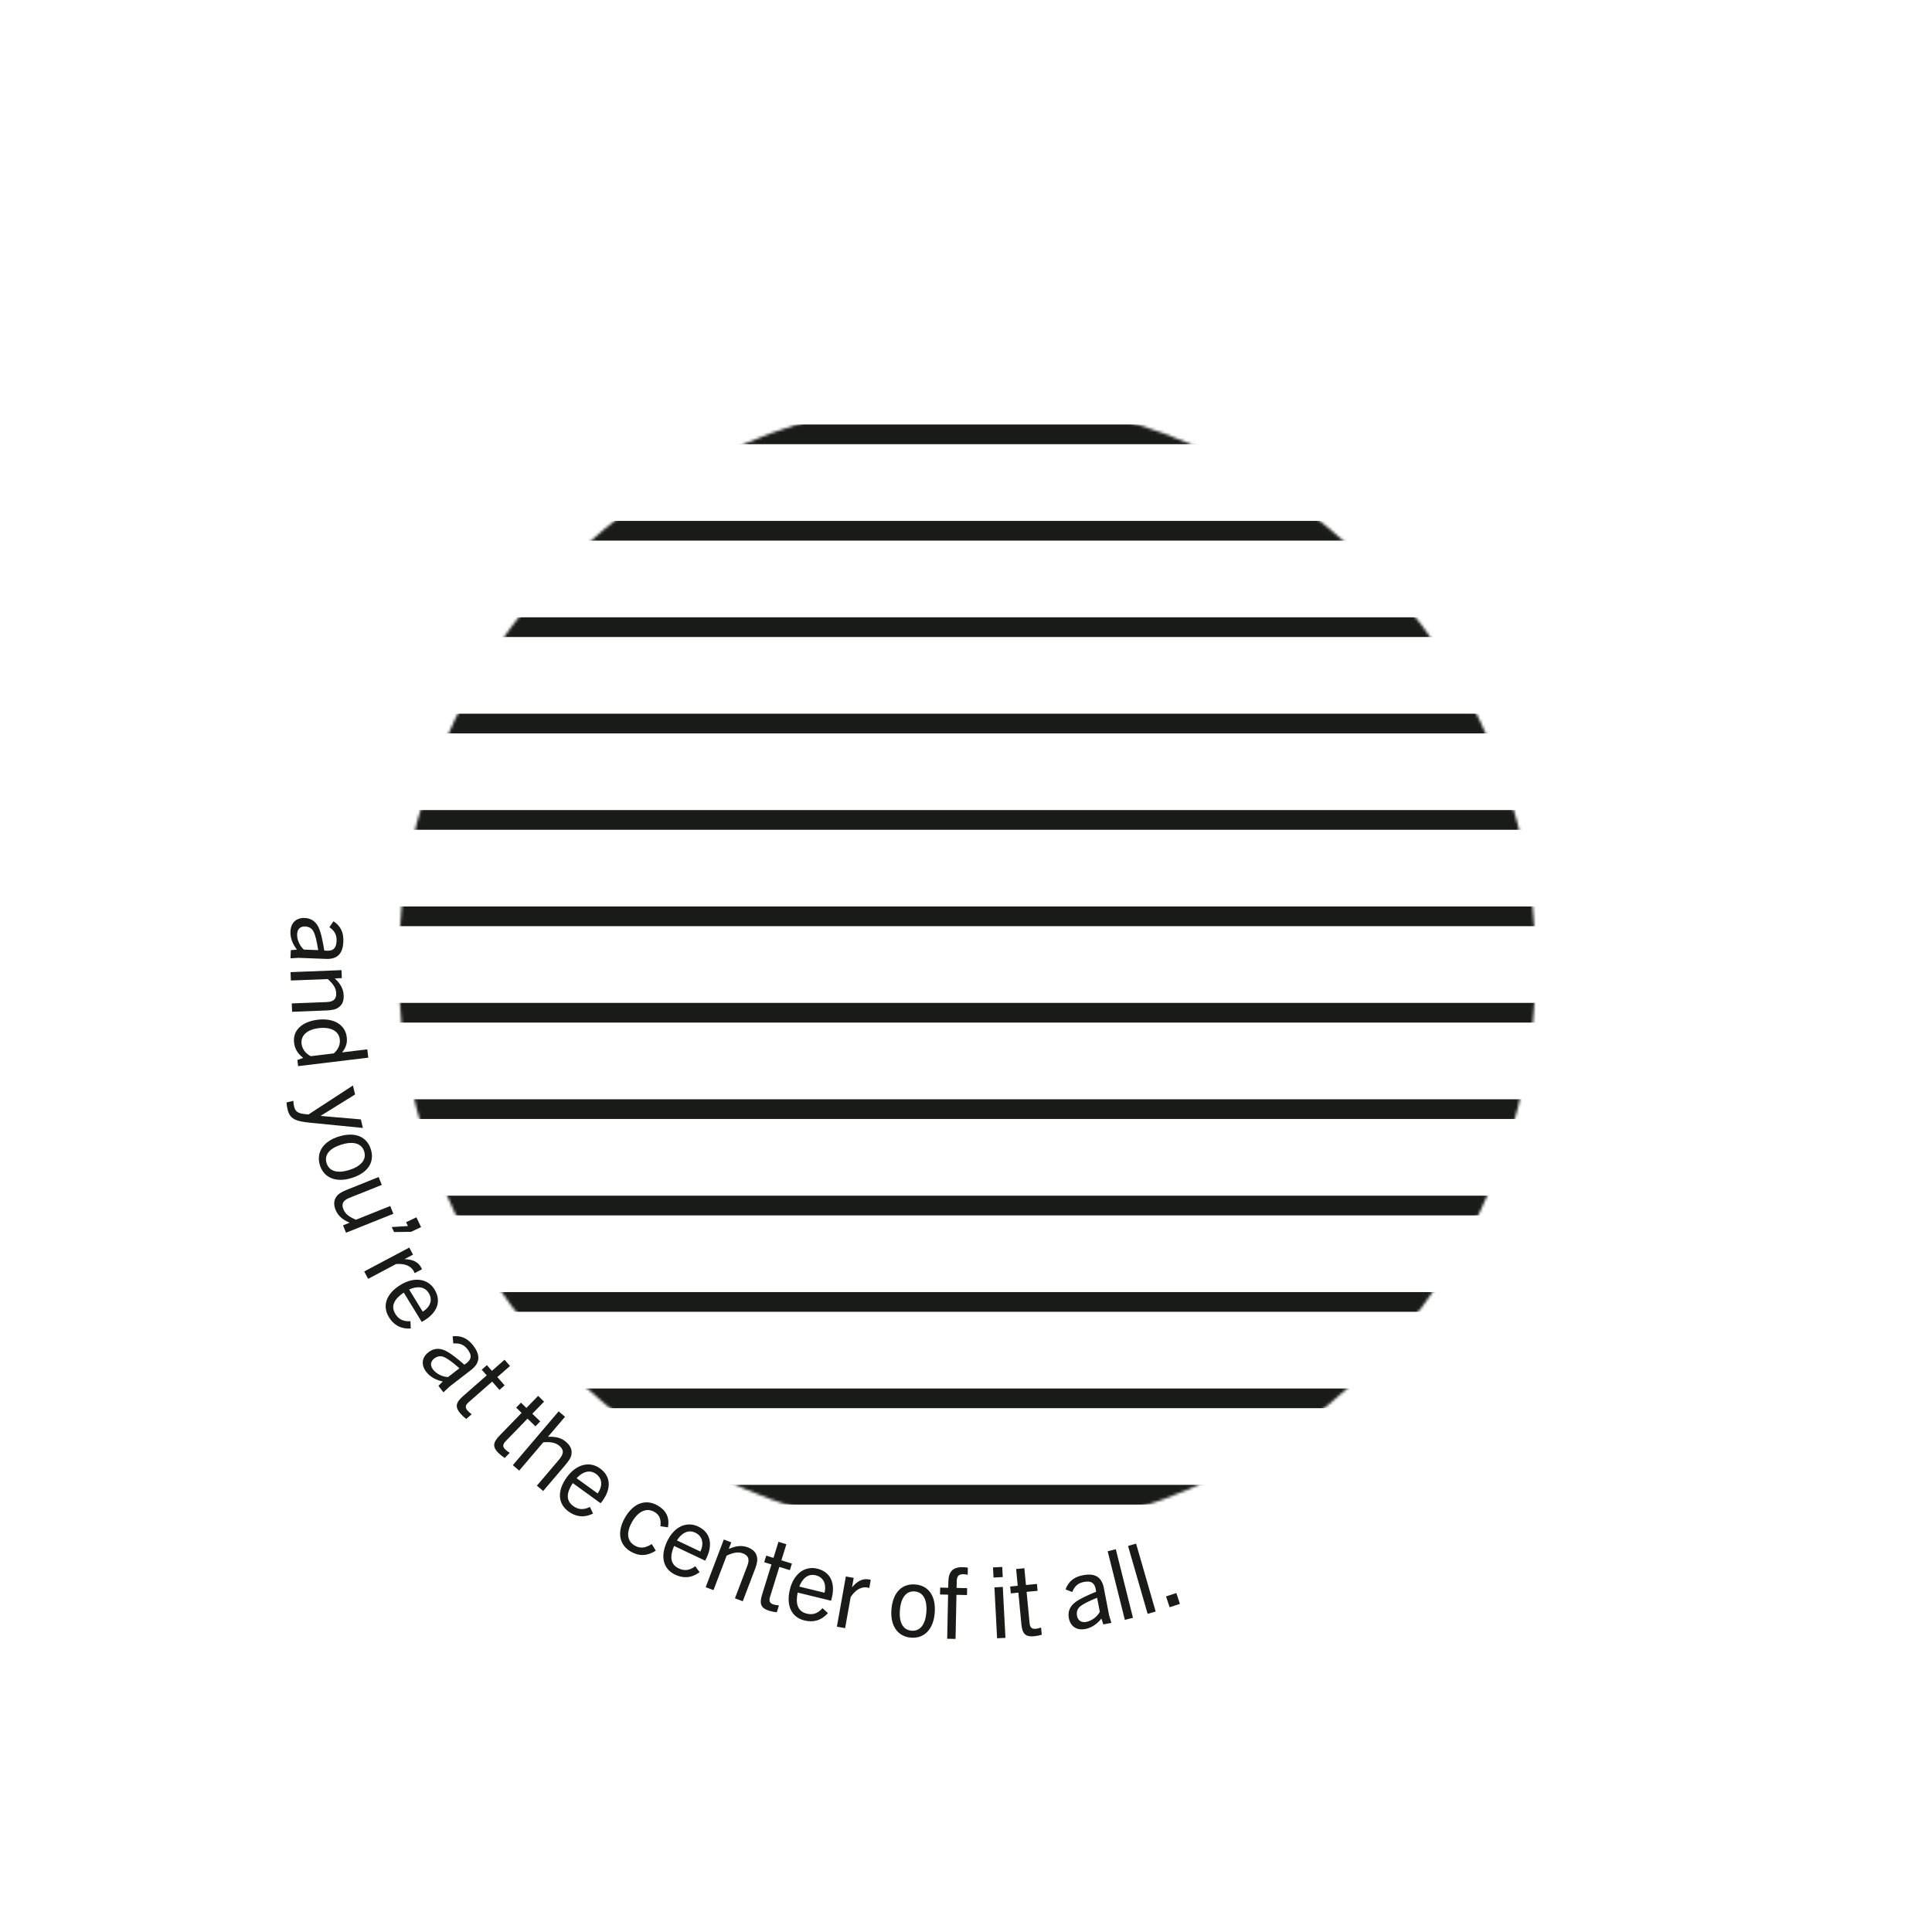
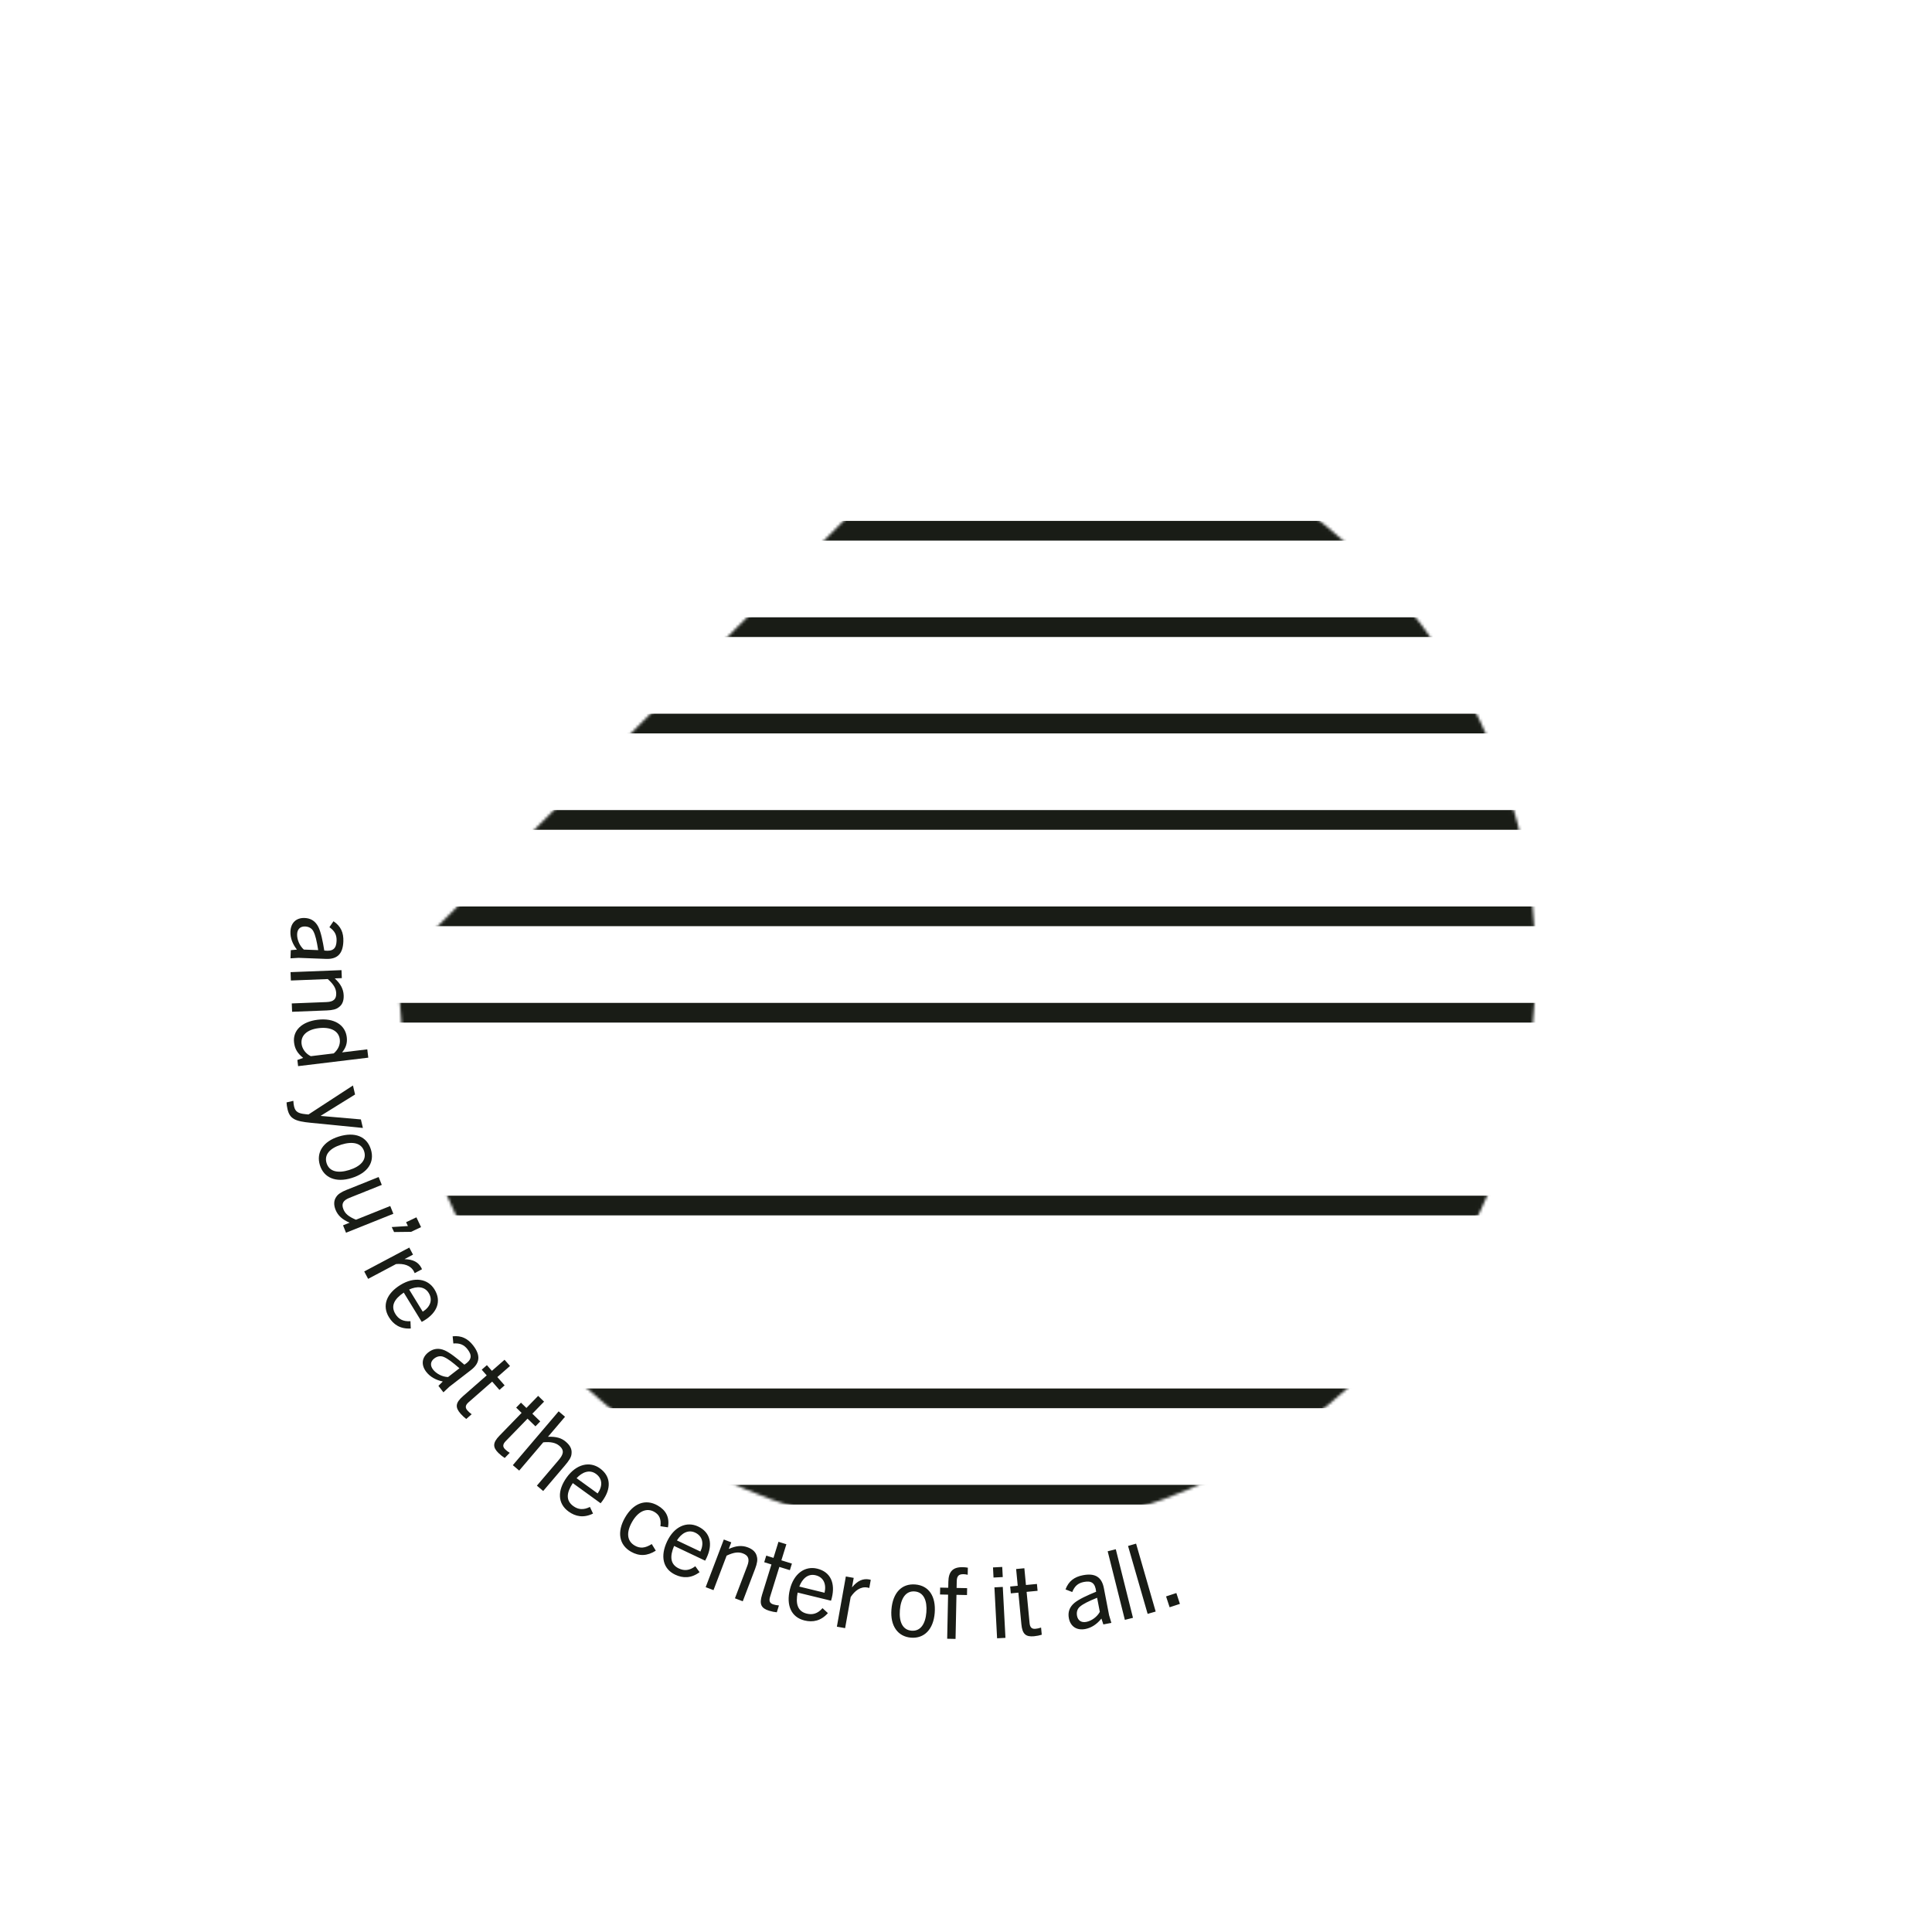
<svg xmlns="http://www.w3.org/2000/svg" width="695" height="695" viewBox="0 0 695 695" fill="none">
  <mask id="mask0_267_4" style="mask-type:luminance" maskUnits="userSpaceOnUse" x="143" y="143" width="410" height="409">
-     <path d="M347.916 144.27C460.388 144.27 551.562 235.312 551.562 347.614C551.561 459.916 460.388 550.957 347.916 550.957C235.444 550.957 144.271 459.916 144.271 347.614C144.271 235.312 235.444 144.27 347.916 144.27Z" fill="white" stroke="white" stroke-width="1.771" />
+     <path d="M347.916 144.27C460.388 144.27 551.562 235.312 551.562 347.614C551.561 459.916 460.388 550.957 347.916 550.957C235.444 550.957 144.271 459.916 144.271 347.614Z" fill="white" stroke="white" stroke-width="1.771" />
  </mask>
  <g mask="url(#mask0_267_4)">
-     <path d="M54.742 156.247H641.077" stroke="#191C16" stroke-width="7.083" stroke-miterlimit="10" />
    <path d="M54.742 190.927H641.077" stroke="#191C16" stroke-width="7.083" stroke-miterlimit="10" />
    <path d="M54.742 225.606H641.077" stroke="#191C16" stroke-width="7.083" stroke-miterlimit="10" />
    <path d="M54.742 260.285H641.077" stroke="#191C16" stroke-width="7.083" stroke-miterlimit="10" />
    <path d="M54.742 294.951H641.077" stroke="#191C16" stroke-width="7.083" stroke-miterlimit="10" />
    <path d="M54.742 329.63H641.077" stroke="#191C16" stroke-width="7.083" stroke-miterlimit="10" />
    <path d="M54.742 364.31H641.077" stroke="#191C16" stroke-width="7.083" stroke-miterlimit="10" />
-     <path d="M54.742 398.989H641.077" stroke="#191C16" stroke-width="7.083" stroke-miterlimit="10" />
    <path d="M54.742 433.668H641.077" stroke="#191C16" stroke-width="7.083" stroke-miterlimit="10" />
-     <path d="M54.742 468.347H641.077" stroke="#191C16" stroke-width="7.083" stroke-miterlimit="10" />
    <path d="M54.742 503.026H641.077" stroke="#191C16" stroke-width="7.083" stroke-miterlimit="10" />
    <path d="M54.742 537.693H641.077" stroke="#191C16" stroke-width="7.083" stroke-miterlimit="10" />
  </g>
  <path d="M104.499 344.741L104.611 341.803L106.816 341.604C105.227 339.594 104.39 337.365 104.475 335.135C104.598 331.914 106.616 330.113 109.589 330.227C111.748 330.309 113.447 331.295 114.534 333.463C115.455 335.342 116.112 338.556 116.656 341.944C119.866 342.35 120.975 341.152 121.077 338.462C121.16 336.304 120.398 334.892 118.5 333.544L119.964 331.402C122.626 333.17 123.634 335.547 123.515 338.662C123.344 343.157 121.32 345.1 117.285 344.945L107.376 344.567L104.499 344.741ZM109.297 341.592L114.464 341.79C113.92 338.402 113.464 336.435 112.738 335.025C112.143 333.904 111.066 333.331 109.756 333.281C108.057 333.216 106.957 334.202 106.886 336.042C106.813 337.953 107.755 340.222 109.297 341.592ZM105.078 363.973L104.96 360.965L117.488 360.475C119.966 360.378 121.027 359.414 120.943 357.291C120.88 355.663 120.149 354.203 117.908 352.2L104.637 352.72L104.52 349.711L122.851 348.993L122.964 351.86L120.416 351.96C122.512 353.898 123.542 355.772 123.632 358.072C123.709 360.018 123.127 361.459 121.885 362.323C120.992 363.066 119.623 363.404 117.571 363.484L105.078 363.973ZM107.239 383.525L106.971 381.31L109.057 380.558C107.077 378.943 106.073 377.423 105.784 375.032C105.252 370.637 108.691 367.51 114.281 366.833C120.153 366.123 124.206 368.665 124.742 373.095C124.993 375.17 124.455 376.911 123.052 378.58L132.123 377.482L132.484 380.471L107.239 383.525ZM111.8 379.941L120.063 378.941C121.676 377.533 122.457 375.726 122.235 373.898C121.865 370.839 118.937 369.338 114.612 369.861C110.428 370.368 108.122 372.537 108.483 375.526C108.696 377.284 109.946 379.059 111.8 379.941ZM111.85 403.908C106.12 403.356 104.243 402.485 103.437 399.037C103.22 398.106 103.111 397.331 103.08 396.574L105.528 396.002C105.56 396.758 105.652 397.464 105.781 398.016C106.232 399.947 107.28 400.539 109.887 400.803L110.968 400.914L126.97 390.481L127.728 393.723L115.403 401.368L115.419 401.437L129.823 402.69L130.541 405.759L111.85 403.908ZM115.08 419.156C113.661 414.591 116.24 410.599 121.854 408.854C127.671 407.045 131.97 408.824 133.411 413.458C134.851 418.091 132.308 421.96 126.491 423.769C120.877 425.514 116.5 423.722 115.08 419.156ZM117.481 418.41C118.438 421.488 121.573 422.145 125.597 420.894C129.622 419.643 131.977 417.316 131.009 414.204C130.042 411.093 126.783 410.511 122.758 411.762C118.734 413.014 116.525 415.332 117.481 418.41ZM124.471 443.452L123.405 440.789L125.772 439.841C123.193 438.737 121.562 437.33 120.706 435.193C119.995 433.418 120.08 431.819 120.928 430.602C121.552 429.589 122.697 428.826 124.636 428.049L136.21 423.415L137.342 426.243L125.703 430.903C123.401 431.825 122.744 433.042 123.534 435.014C124.153 436.56 125.304 437.625 128.054 438.775L140.383 433.838L141.502 436.632L124.471 443.452ZM141.763 443.203L140.914 441.41L146.736 441.044L146.085 439.668L149.798 437.91L151.465 441.431L147.879 443.128L141.763 443.203ZM132.429 460.044L131.019 457.385L147.228 448.792L148.572 451.327L145.505 452.953C148.676 453.036 150.506 454.07 151.568 456.072C151.667 456.26 151.717 456.354 151.802 456.59L149.173 457.983C149.072 457.716 148.956 457.497 148.89 457.372C147.695 455.119 145.161 454.498 142.473 454.72L132.429 460.044ZM147.768 477.902C144.005 478.134 141.54 476.488 139.929 473.862C137.354 469.666 139.042 465.306 144.053 462.232C149.064 459.157 153.919 459.959 156.308 463.853C158.902 468.079 157.254 472.165 152.665 474.98C152.424 475.129 152.122 475.314 151.711 475.525L145.246 464.989C141.868 467.271 140.447 469.763 142.244 472.691C143.355 474.502 144.98 475.458 147.651 475.273L147.768 477.902ZM154.225 465.131C152.707 462.655 149.876 462.647 147.185 463.883L152.075 471.852C154.804 470.136 155.744 467.606 154.225 465.131ZM159.514 500.862L157.717 498.536L159.282 496.969C156.773 496.445 154.702 495.27 153.338 493.505C151.368 490.954 151.762 488.278 154.116 486.459C155.826 485.138 157.762 484.806 159.986 485.773C161.897 486.624 164.462 488.67 167.052 490.922C169.775 489.176 169.858 487.545 168.213 485.415C166.892 483.705 165.403 483.11 163.082 483.292L162.833 480.71C166.008 480.36 168.306 481.539 170.212 484.005C172.961 487.565 172.654 490.353 169.459 492.821L161.611 498.884L159.514 500.862ZM161.179 495.369L165.271 492.208C162.681 489.957 161.07 488.74 159.609 488.123C158.433 487.644 157.24 487.895 156.203 488.696C154.857 489.735 154.644 491.198 155.77 492.655C156.939 494.169 159.116 495.307 161.179 495.369ZM169.671 508.742L167.726 510.446C167.01 509.897 166.37 509.327 165.669 508.528C163.686 506.264 163.818 504.641 166.509 502.284L175.087 494.769L173.29 492.718L175.154 491.084L176.952 493.135L181.507 489.145L183.467 491.382L178.912 495.373L181.526 498.357L179.661 499.991L177.047 497.007L168.576 504.428C167.403 505.455 167.244 506.348 168.131 507.36C168.574 507.867 169.024 508.273 169.671 508.742ZM183.364 522.624L181.562 524.479C180.804 523.989 180.12 523.473 179.358 522.732C177.199 520.635 177.2 519.007 179.692 516.441L187.639 508.261L185.683 506.361L187.41 504.583L189.366 506.483L193.586 502.139L195.72 504.212L191.5 508.556L194.345 511.32L192.618 513.098L189.773 510.334L181.925 518.412C180.839 519.53 180.752 520.433 181.717 521.371C182.2 521.84 182.681 522.208 183.364 522.624ZM195.403 536.362L193.138 534.434L200.828 525.399C202.481 523.457 203.31 521.883 201.206 520.092C199.857 518.945 197.92 518.598 195.428 518.848L186.773 529.016L184.481 527.064L200.964 507.701L203.256 509.652L197.127 516.853C200.207 516.731 202.042 517.362 203.525 518.625C205.143 520.002 205.778 521.333 205.603 522.905C205.534 524.242 204.678 525.466 203.071 527.354L195.403 536.362ZM213.33 544.476C209.943 546.133 207.036 545.558 204.54 543.75C200.554 540.862 200.441 536.189 203.89 531.427C207.339 526.666 212.131 525.545 215.831 528.226C219.846 531.135 219.891 535.54 216.733 539.9C216.566 540.129 216.359 540.416 216.06 540.768L206.05 533.517C203.804 536.919 203.447 539.766 206.229 541.781C207.95 543.028 209.818 543.288 212.214 542.093L213.33 544.476ZM214.397 530.205C212.045 528.501 209.428 529.579 207.416 531.752L214.988 537.237C216.85 534.606 216.749 531.909 214.397 530.205ZM234.454 555.443L235.911 557.823C232.839 559.781 229.931 559.877 226.977 558.194C222.669 555.74 221.907 551.067 224.8 545.989C227.815 540.696 232.263 539.114 236.571 541.568C239.525 543.251 240.943 545.771 240.285 549.431L237.578 549.03C237.891 546.477 237.199 544.901 235.353 543.849C232.645 542.307 229.594 543.585 227.385 547.462C225.141 551.401 225.61 554.44 228.38 556.018C230.257 557.087 232.089 556.949 234.454 555.443ZM251.658 565.563C248.632 567.813 245.668 567.78 242.884 566.46C238.436 564.351 237.469 559.777 239.987 554.464C242.506 549.152 247.011 547.172 251.139 549.13C255.62 551.254 256.471 555.577 254.164 560.441C254.043 560.697 253.891 561.017 253.662 561.418L242.493 556.123C240.909 559.879 241.079 562.743 244.184 564.215C246.104 565.125 247.987 565.038 250.124 563.425L251.658 565.563ZM250.092 551.338C247.468 550.094 245.092 551.633 243.513 554.137L251.962 558.142C253.31 555.215 252.717 552.582 250.092 551.338ZM267.193 576.03L264.38 574.959L268.84 563.242C269.722 560.925 269.252 559.571 267.266 558.815C265.744 558.235 264.114 558.335 261.393 559.611L256.668 572.023L253.854 570.952L260.381 553.806L263.062 554.827L262.155 557.21C264.76 556.042 266.887 555.828 269.039 556.647C270.859 557.34 271.956 558.44 272.264 559.922C272.598 561.034 272.372 562.426 271.641 564.346L267.193 576.03ZM280.208 577.524L279.442 579.994C278.544 579.901 277.701 579.75 276.686 579.435C273.811 578.544 273.074 577.092 274.134 573.675L277.512 562.783L274.908 561.975L275.642 559.607L278.247 560.415L280.041 554.63L282.882 555.512L281.088 561.296L284.877 562.471L284.142 564.839L280.354 563.664L277.017 574.421C276.556 575.909 276.887 576.754 278.173 577.153C278.815 577.352 279.411 577.463 280.208 577.524ZM297.82 580.287C295.31 583.102 292.401 583.668 289.408 582.937C284.625 581.77 282.754 577.486 284.148 571.774C285.542 566.063 289.555 563.214 293.993 564.297C298.81 565.473 300.517 569.535 299.24 574.765C299.173 575.04 299.089 575.384 298.946 575.823L286.938 572.892C286.144 576.891 286.89 579.661 290.227 580.476C292.292 580.98 294.119 580.514 295.885 578.503L297.82 580.287ZM293.414 566.671C290.592 565.983 288.576 567.97 287.535 570.741L296.619 572.958C297.349 569.819 296.235 567.36 293.414 566.671ZM304.014 585.695L301.051 585.166L304.279 567.106L307.103 567.611L306.492 571.028C308.512 568.582 310.455 567.778 312.686 568.177C312.895 568.215 313 568.233 313.238 568.312L312.714 571.24C312.441 571.156 312.197 571.112 312.058 571.087C309.548 570.638 307.497 572.251 306.014 574.504L304.014 585.695ZM327.719 589.117C322.952 588.737 320.206 584.858 320.674 578.997C321.159 572.925 324.409 569.596 329.246 569.982C334.082 570.368 336.728 574.168 336.243 580.24C335.776 586.101 332.485 589.497 327.719 589.117ZM327.919 586.61C331.131 586.867 332.907 584.202 333.243 580.001C333.578 575.799 332.294 572.748 329.046 572.489C325.798 572.229 324.046 575.039 323.71 579.24C323.375 583.441 324.706 586.354 327.919 586.61ZM343.74 589.572L340.73 589.509L341.058 573.646L338.154 573.586L338.206 571.107L341.109 571.167L341.154 569.007C341.227 565.466 342.645 563.689 346.328 563.765C346.93 563.778 347.531 563.826 348.166 563.945L348.114 566.495C347.656 566.379 347.126 566.297 346.666 566.287C345.072 566.255 344.212 566.733 344.169 568.822L344.119 571.23L347.908 571.308L347.857 573.787L344.068 573.708L343.74 589.572ZM360.725 567.319L357.4 567.493L357.21 563.85L360.535 563.676L360.725 567.319ZM361.69 589.186L358.683 589.343L357.727 571.022L360.733 570.865L361.69 589.186ZM374.507 585.487L374.752 588.061C373.887 588.321 373.051 588.507 371.993 588.608C368.996 588.893 367.758 587.837 367.419 584.276L366.34 572.923L363.625 573.181L363.39 570.713L366.105 570.455L365.532 564.425L368.493 564.144L369.066 570.173L373.015 569.797L373.25 572.265L369.301 572.641L370.367 583.853C370.515 585.404 371.146 586.056 372.486 585.928C373.156 585.865 373.748 585.737 374.507 585.487ZM399.795 583.8L396.909 584.357L396.215 582.254C394.617 584.257 392.636 585.577 390.445 586C387.28 586.61 385.068 585.053 384.505 582.131C384.096 580.01 384.672 578.132 386.537 576.582C388.157 575.259 391.14 573.891 394.316 572.593C393.984 569.375 392.566 568.566 389.923 569.076C387.802 569.485 386.599 570.546 385.716 572.7L383.299 571.76C384.417 568.767 386.504 567.246 389.565 566.656C393.981 565.805 396.332 567.335 397.097 571.3L398.974 581.037L399.795 583.8ZM395.641 579.84L394.662 574.763C391.486 576.06 389.674 576.951 388.465 577.977C387.508 578.811 387.194 579.99 387.442 581.277C387.764 582.946 388.974 583.795 390.782 583.446C392.66 583.084 394.656 581.653 395.641 579.84ZM407.567 581.98L404.647 582.712L398.466 558.045L401.386 557.314L407.567 581.98ZM415.733 579.725L412.841 580.559L405.791 556.127L408.684 555.292L415.733 579.725ZM424.452 576.967L420.75 578.182L419.469 574.279L423.17 573.064L424.452 576.967Z" fill="#191C16" />
</svg>